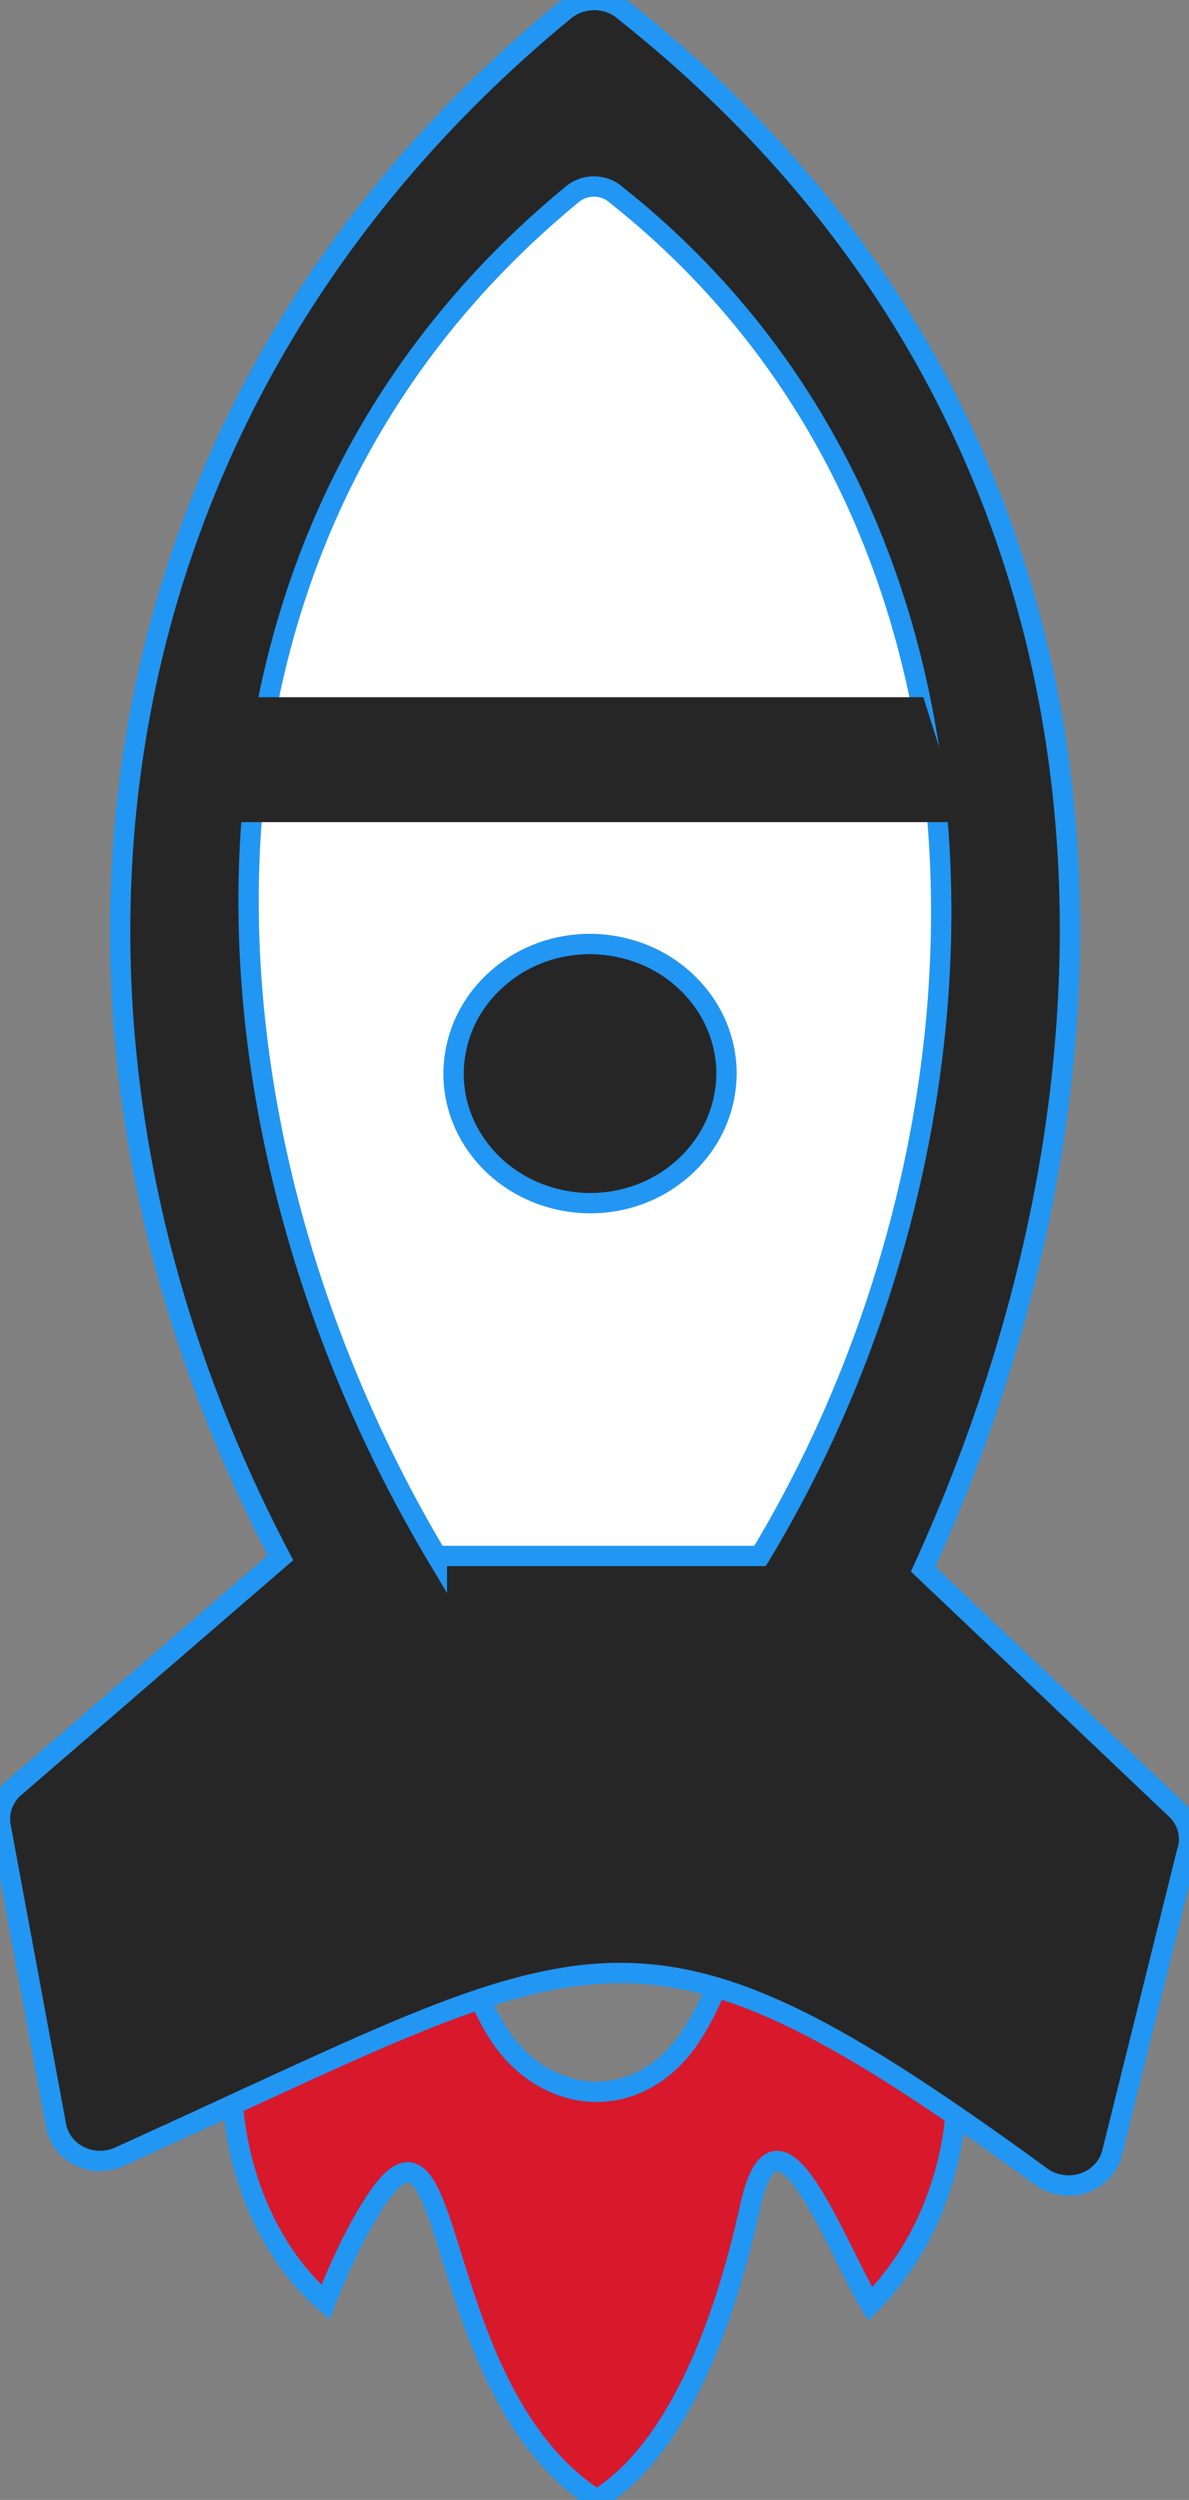
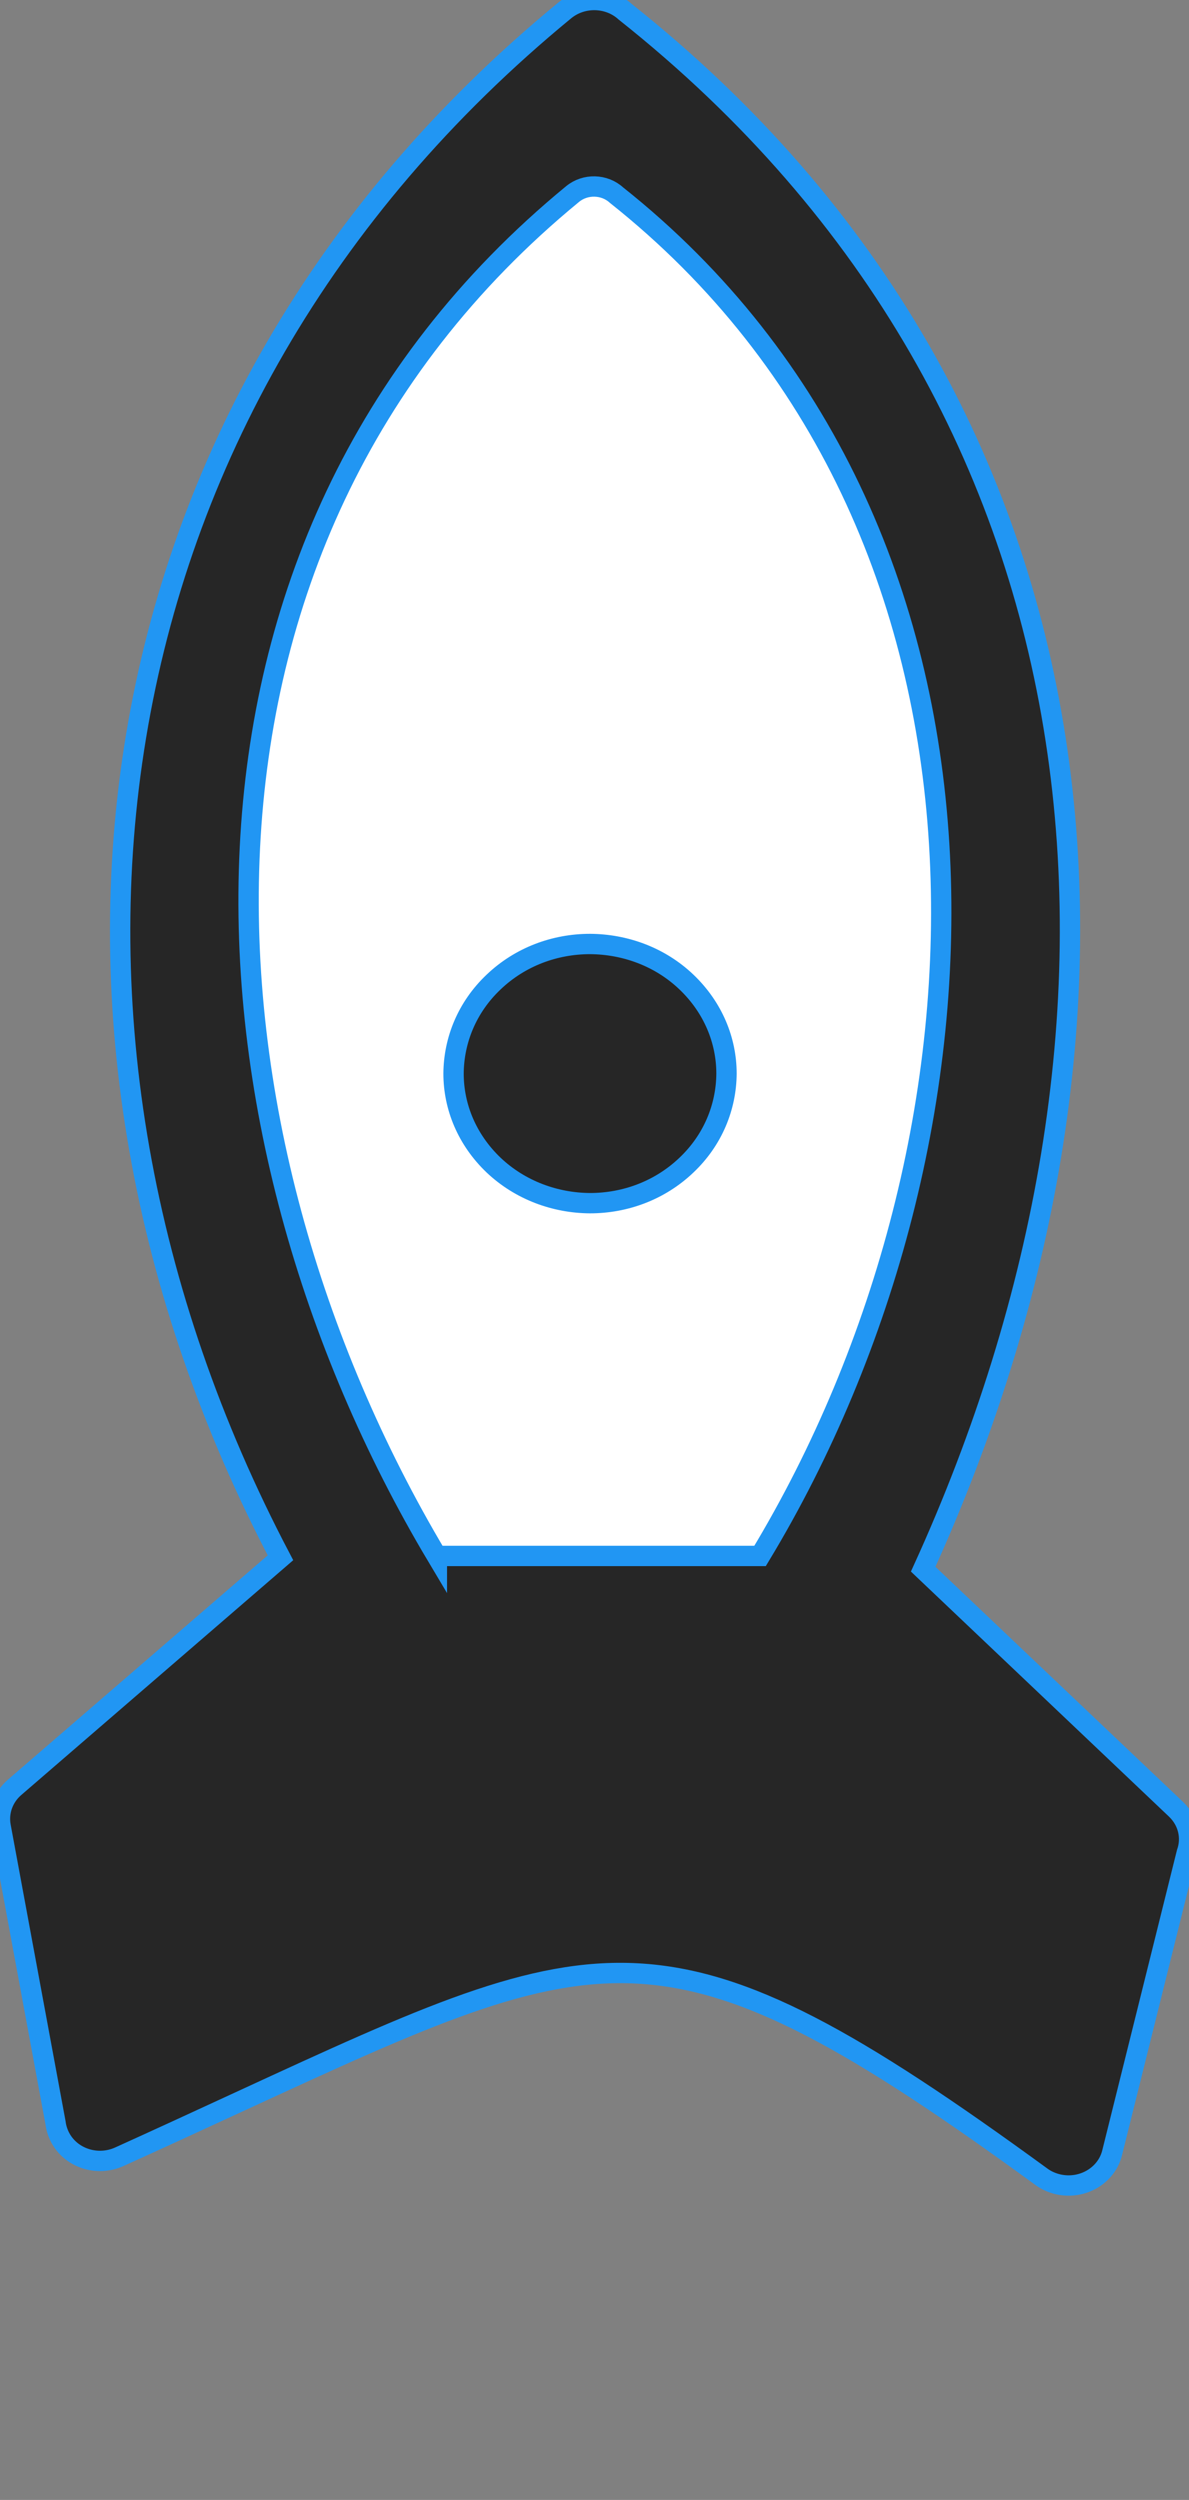
<svg xmlns="http://www.w3.org/2000/svg" version="1.1" id="Layer_1" x="0px" y="0px" viewBox="0 0 58.46 122.88" style="enable-background:new 0 0 58.46 122.88" xml:space="preserve">
  <rect x="0" y="0" width="58.46" height="122.88" fill="#808080" stroke="none" />
  <style type="text/css">

	.st0{fill-rule:evenodd;clip-rule:evenodd;fill:#D8182B;}

	.st1{fill:#262626;}

	.st2{fill-rule:evenodd;clip-rule:evenodd;fill:#262626;}

	.st3{fill-rule:evenodd;clip-rule:evenodd;fill:#FFFFFF;}

</style>
  <g>
-     <path stroke="#2196f3" fill="#2196f3" class="st0" d="M16,113.16c-6.5-5.65-7.18-19.86,4.91-26.24c0.76,5.91,1.9,10.2,3.44,12.79c2.28,3.84,7,4.28,9.58,0.43 c1.86-2.77,3.01-7.52,3.89-13.08c10.36,5.19,12.01,19.06,4.97,26.19c-1.8-2.98-4.57-10.89-5.91-4.77 c-0.94,4.29-3.09,11.65-7.54,14.39c-8.35-5.38-6.82-20.99-10.95-14.57C17.46,109.75,16.7,111.41,16,113.16L16,113.16z" />
    <path stroke="#2196f3" fill="#2196f3" class="st1" d="M13.79,76.57C0.15,50.62,3.84,20.17,27.77,0.51c0.87-0.71,2.16-0.67,2.97,0.07 c24.82,19.69,26.72,50.09,14.65,76.55l12.43,11.8c0.61,0.58,0.79,1.41,0.53,2.14l-3.67,14.75c-0.28,1.12-1.46,1.81-2.64,1.55 c-0.31-0.07-0.6-0.2-0.83-0.37l0,0c-18.39-13.41-21.43-12-39.32-3.75c-2.14,0.99-4.45,2.05-6.02,2.76c-1.1,0.5-2.41,0.06-2.93-0.98 c-0.11-0.22-0.18-0.45-0.21-0.69L0.03,89.76c-0.13-0.73,0.15-1.44,0.68-1.9L13.79,76.57L13.79,76.57L13.79,76.57z" />
    <path stroke="#2196f3" fill="#2196f3" class="st3" d="M21.48,76.49C9.06,55.65,7.16,26.79,28.15,9.54c0.63-0.52,1.57-0.49,2.16,0.05 c20.55,16.31,19.41,46.46,7.06,66.89H21.48L21.48,76.49z" />
    <path stroke="#2196f3" fill="#2196f3" class="st1" d="M29.01,46.4c-1.72,0-3.43,0.62-4.74,1.87c-1.31,1.24-1.96,2.87-1.97,4.5c0,1.63,0.66,3.25,1.97,4.5 c1.31,1.24,3.03,1.86,4.74,1.87c1.72,0,3.43-0.62,4.74-1.87c1.31-1.24,1.96-2.87,1.97-4.5c0-1.63-0.66-3.25-1.97-4.5 C32.44,47.02,30.72,46.41,29.01,46.4L29.01,46.4L29.01,46.4z" />
-     <polygon class="st2" points="12.46,34.27 45.4,34.27 47.33,40.41 10.85,40.41 12.46,34.27" />
  </g>
</svg>